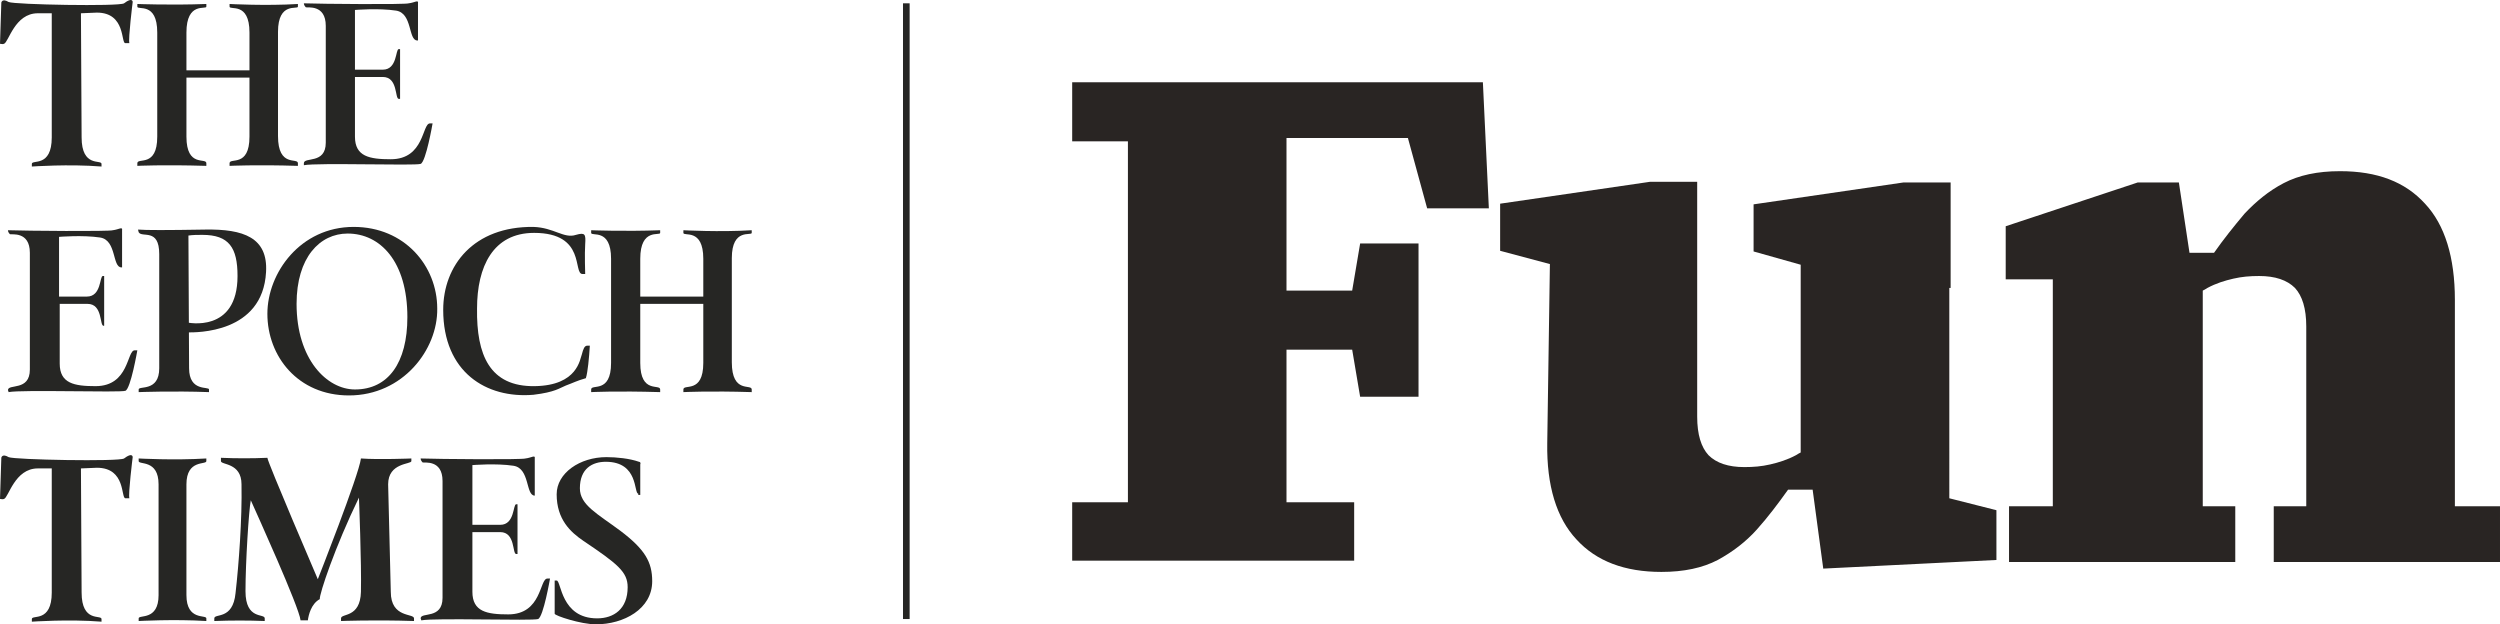
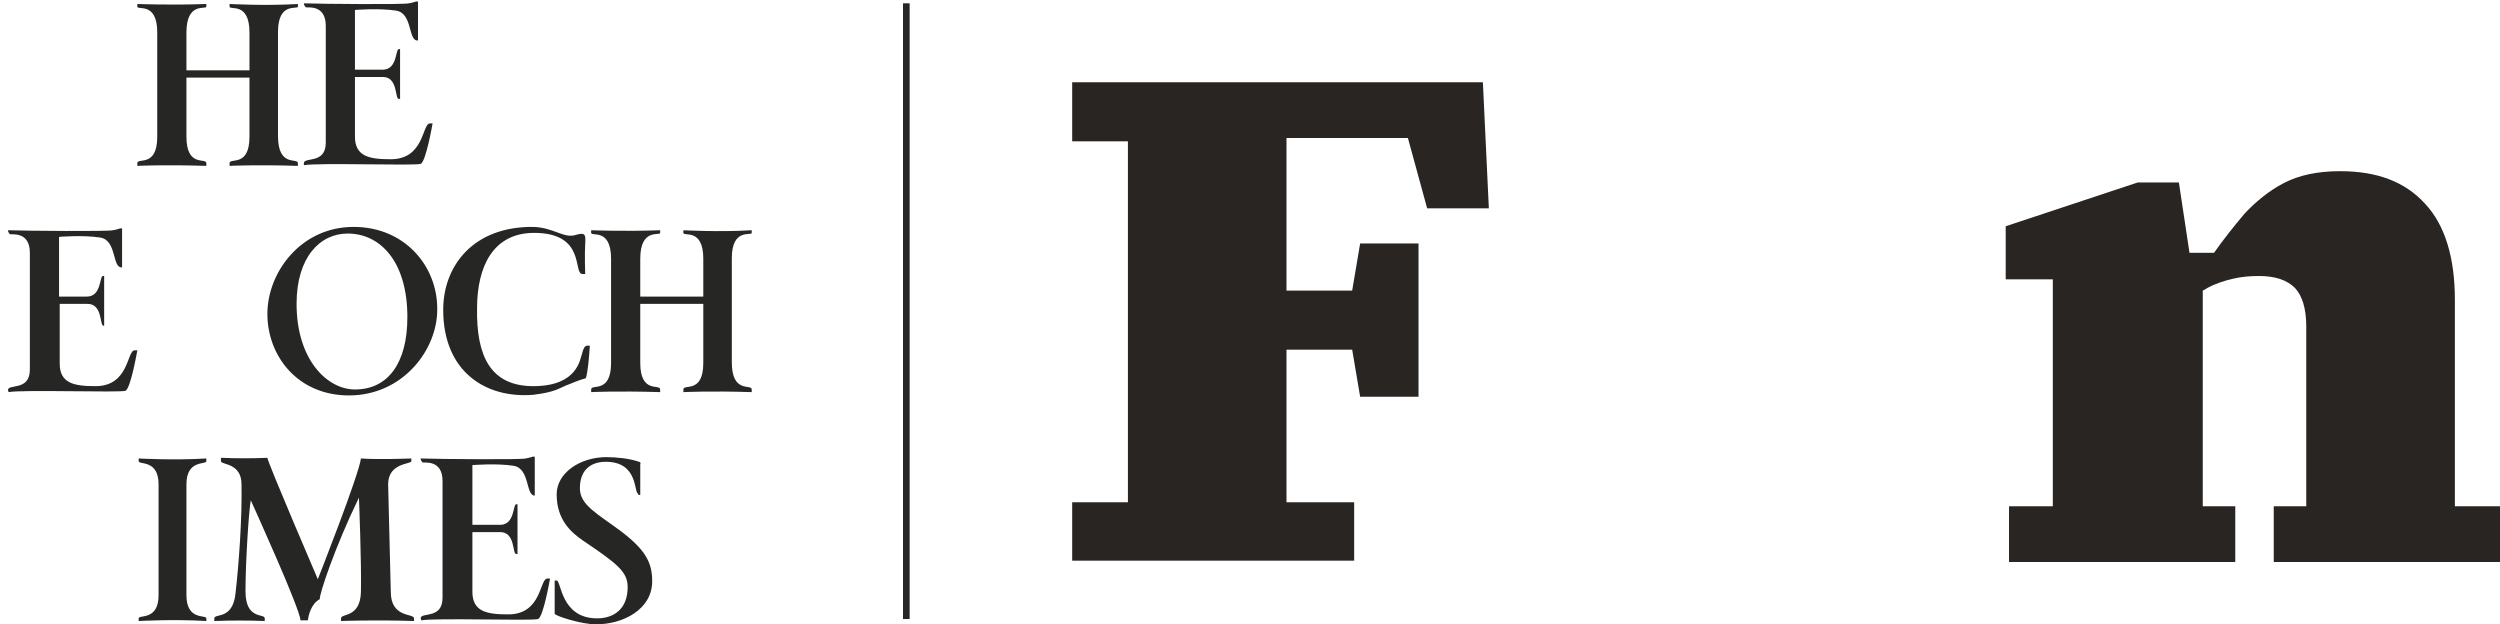
<svg xmlns="http://www.w3.org/2000/svg" version="1.1" id="Layer_1" x="0px" y="0px" viewBox="0 0 376.8 94.1" style="enable-background:new 0 0 376.8 94.1;" xml:space="preserve">
  <style type="text/css">
	.st0{fill:none;stroke:#262624;stroke-width:1.001;stroke-miterlimit:10;}
	.st1{fill:#262624;}
	.st2{fill:#292523;}
</style>
  <g>
    <line class="st0" x1="136.6" y1="0.5" x2="136.6" y2="93.3" />
    <path class="st1" d="M52.4,35.2c-4.2,0-7.7,3.6-7.7,10.6c0,8.4,4.6,12.9,8.8,12.9c5,0,7.9-4,7.9-10.9   C61.4,39.4,57.3,35.2,52.4,35.2 M52.6,59.6c-7.7,0-12.3-5.9-12.3-12.3c0-6.2,5-13.1,13-13.1c7.7,0,12.6,5.9,12.6,12.3   C66,52.7,60.7,59.6,52.6,59.6" />
    <path class="st1" d="M1.2,58.8c0-1,3.3,0.2,3.3-3.1V38.1c0-3.3-2.8-2.7-3-2.8c-0.2-0.2-0.3-0.4-0.3-0.6c2.6,0.1,15.4,0.2,15.8,0   c0.9-0.1,1.5-0.6,1.4,0v5.6h-0.1c-1.4,0-0.7-4.1-3.2-4.5c-2.6-0.4-6.2-0.1-6.2-0.1v9h4.2c2.2,0,1.9-3.1,2.4-3.1h0.2v7.5h-0.1   c-0.6,0-0.1-3.3-2.4-3.3H9v9c0,3,2.2,3.4,5.4,3.4c5.1,0,4.7-5.4,5.9-5.4h0.4c0,0-1,5.8-1.8,6.1c-0.8,0.3-15.6-0.2-17.6,0.2   L1.2,58.8" />
    <path class="st1" d="M96.5,45.8h9.5v8.9c0,4.7-3,3.1-3,4v0.4c0,0,4-0.2,10.3,0v-0.4c0-0.9-3,0.7-3-4.1V38.9c0-4.6,3-3.3,3-3.8   c0-0.1,0-0.3,0-0.4c-4.8,0.3-10.3,0-10.3,0v0.4c0,0.6,3-0.8,3,3.9v5.7h-9.5V39c0-4.7,3-3.4,3-3.9v-0.4c-5.4,0.2-10.4,0-10.4,0v0.4   c0,0.6,3-0.8,3,3.9v15.7c0,4.7-3,3.1-3,4v0.4c0,0,3.8-0.2,10.4,0v-0.4c0-0.9-3,0.7-3-4V45.8z" />
-     <path class="st1" d="M28.5,55.5c0,3.6,3,2.7,3,3.2v0.4c-5.4-0.2-10.6,0-10.6,0v-0.4c0-0.6,3.1,0.4,3.1-3.2V38.3   c0-4-2.6-2.4-3.1-3.3c0-0.1-0.1-0.3-0.1-0.4c1.2,0.1,4.3,0.1,10.1,0c5.8-0.1,9.5,1.2,9.2,6.4c-0.5,9.3-10.6,9.1-11.8,9.1l-0.1-1.5   c0,0,7.6,1.7,7.6-7c0-4.3-1.3-6.2-5.3-6.2c-0.7,0-1.4,0-2.1,0.1L28.5,55.5z" />
    <path class="st1" d="M63.4,93.2c0-1,3.3,0.2,3.3-3.1V72.5c0-3.3-2.8-2.7-3-2.8c-0.2-0.2-0.3-0.4-0.3-0.6c2.6,0.1,15.4,0.2,15.8,0   c0.9-0.1,1.5-0.6,1.4,0v5.6h0c-1.4,0-0.7-4.1-3.2-4.5c-2.6-0.4-6.2-0.1-6.2-0.1v9h4.2c2.2,0,1.9-3.1,2.4-3.1H78v7.5h-0.2   c-0.6,0-0.1-3.3-2.4-3.3h-4.2v9c0,3,2.2,3.4,5.4,3.4c5.1,0,4.7-5.4,5.9-5.4h0.4c0,0-1,5.8-1.8,6.1c-0.8,0.3-15.6-0.2-17.6,0.2   L63.4,93.2" />
    <path class="st1" d="M28.1,89.7c0,3.9,3,2.9,3,3.5v0.4c-4.9-0.3-10.2,0-10.2,0v-0.4c0-0.6,3,0.4,3-3.5V73c0-3.8-3-2.9-3-3.5v-0.4   c0,0,5.3,0.3,10.2,0v0.4c0,0.6-3-0.3-3,3.5V89.7z" />
    <path class="st1" d="M37.8,75.4c-0.3,1.5-0.8,9.4-0.8,13.7c0,4.4,2.9,3.3,2.9,4.1v0.4c-2.5-0.1-5-0.1-7.6,0v-0.4   c0-0.8,2.8,0.3,3.2-3.8c0.5-4.4,1-11.2,0.9-16.4c0-3.3-3.1-2.9-3.1-3.5V69c2.3,0.1,4.7,0.1,7,0c0,0.6,7.6,18.3,7.6,18.3   s6.2-15.7,6.5-18.2c2.7,0.2,7.6,0,7.6,0v0.4c0,0.5-3.5,0.2-3.5,3.5l0.4,16.2c0,4,3.5,3.2,3.5,4v0.4c-6-0.2-11,0-11,0v-0.4   c0-0.8,2.9,0,3-4c0.1-4.3-0.3-14.2-0.3-14.2c-3.6,7.4-6,14.6-5.9,15.3c-1.3,0.7-1.7,2.4-1.8,3.2h-1.1   C45.1,91.5,38.6,77.2,37.8,75.4" />
    <path class="st1" d="M96.2,74.4c-0.7,0,0.1-4.8-4.9-4.8c-2,0-3.9,1-3.9,4c0,2.5,2.6,3.8,6.1,6.4c3.7,2.8,4.8,4.7,4.8,7.6   c0,4.2-4.3,6.5-8.5,6.5c-2.2,0-6.2-1.3-6.2-1.6v-5h0.3c0.7,0,0.6,5.7,6.1,5.7c2.5,0,4.6-1.4,4.6-4.7c0-2.3-1.5-3.5-6.7-7   c-1.9-1.3-4-3.2-4-7c0-3.2,3.5-5.6,7.5-5.6c1.5,0,3.5,0.2,4.9,0.7c0.2,0,0.3,0.2,0.2,0.4v4.6h-0.3V74.4z" />
-     <path class="st1" d="M12.3,20.7c0,4.6,3,3.3,3,4c0,0.1,0,0.3,0,0.4c-4.9-0.4-10.5,0-10.5,0v-0.4c0-0.7,3,0.6,3-4V2H5.7   C2.2,2,1.3,6.4,0.6,6.6c-0.2,0.1-0.4,0-0.6,0l0.2-6.2c0,0,0.1-0.7,1.1-0.1C2.1,0.7,18,1,18.7,0.5C20-0.5,20,0.3,20,0.3   s-0.7,5.6-0.5,6.2h-0.6c-0.7,0.1,0.1-4.6-4.3-4.6L12.2,2L12.3,20.7z" />
-     <path class="st1" d="M12.3,89.3c0,4.6,3,3.3,3,4c0,0.1,0,0.3,0,0.4c-4.9-0.4-10.5,0-10.5,0v-0.4c0-0.7,3,0.6,3-4V70.6H5.7   c-3.5,0-4.4,4.4-5.1,4.6c-0.2,0.1-0.4,0-0.6,0L0.2,69c0,0,0.1-0.7,1.1-0.1c0.8,0.4,16.7,0.7,17.4,0.2c1.3-1,1.3-0.2,1.3-0.2   s-0.7,5.6-0.5,6.2h-0.6c-0.7,0,0.1-4.6-4.3-4.6l-2.4,0.1L12.3,89.3z" />
    <path class="st1" d="M28.1,11.7h9.5v8.9c0,4.7-3,3.1-3,4V25c0,0,4-0.2,10.3,0v-0.4c0-0.9-3,0.7-3-4.1V4.8c0-4.6,3-3.3,3-3.8   c0-0.1,0-0.3,0-0.4c-4.8,0.3-10.3,0-10.3,0V1c0,0.6,3-0.8,3,3.9v5.7h-9.5V4.9c0-4.7,3-3.4,3-3.9V0.6c-5.4,0.2-10.4,0-10.4,0V1   c0,0.6,3-0.8,3,3.9v15.7c0,4.7-3,3.1-3,4V25c0,0,3.8-0.2,10.4,0v-0.4c0-0.9-3,0.7-3-4V11.7z" />
    <path class="st1" d="M45.8,24.6c0-1,3.3,0.2,3.3-3.1V3.9c0-3.3-2.8-2.7-3-2.8c-0.2-0.2-0.3-0.4-0.3-0.6c2.6,0.1,15.4,0.2,15.8,0   c0.9-0.1,1.5-0.6,1.4,0v5.6h-0.1c-1.4,0-0.7-4.1-3.2-4.5c-2.6-0.4-6.2-0.1-6.2-0.1v9h4.2c2.2,0,1.9-3.1,2.4-3.1h0.2v7.5h-0.2   c-0.6,0-0.1-3.3-2.4-3.3h-4.2v9c0,3,2.2,3.4,5.4,3.4c5.1,0,4.7-5.4,5.9-5.4h0.4c0,0-1,5.8-1.8,6.1c-0.8,0.3-15.6-0.2-17.6,0.2   L45.8,24.6" />
    <path class="st1" d="M88.9,52.1h-0.4c-0.4,0-0.6,0.5-0.8,1.3c-0.3,0.7-0.6,4.7-7.1,4.8c-6.8,0.1-8.8-4.7-8.7-11.7   c0-6.3,2.4-11.4,8.6-11.4c7.9,0,5.8,6.2,7.3,6.2h0.4c0,0-0.1-3.1,0-4.5c0.1-1.5,0-1.8-1.4-1.4c-1.8,0.6-3.3-1.1-6.4-1.2   c-9-0.1-13.6,5.8-13.6,12.5c0,9.4,6.5,13.4,13.6,12.8c3.3-0.4,3.9-1,4.9-1.4c1.1-0.4,1.6-0.7,3-1.1c0.3-0.9,0.5-3.5,0.5-3.5   L88.9,52.1z" />
    <g>
      <polygon class="st2" points="193.9,12.4 185,12.4 175.3,12.4 170,12.4 161.6,12.4 161.6,21.3 170,21.3 170,22.9 170,33.3     170,43.8 170,53.1 170,63.6 170,74 170,75.7 161.6,75.7 161.6,84.5 170,84.5 193.9,84.5 204.1,84.5 204.1,75.7 193.9,75.7     193.9,74 193.9,63.6 193.9,53.1 193.9,52.7 203.8,52.7 205,59.8 213.8,59.8 213.8,36.7 205,36.7 203.8,43.8 193.9,43.8     193.9,33.3 193.9,22.9 193.9,20.8 212.2,20.8 215.1,31.4 224.4,31.4 223.5,12.4   " />
      <path class="st2" d="M370,76.1v-7.9V60V45.2c0-6.4-1.5-11.3-4.5-14.5c-3-3.3-7.2-4.9-12.8-4.9c-3.4,0-6.2,0.6-8.5,1.8    c-2.3,1.2-4.2,2.8-5.9,4.6c-1.6,1.9-3.2,3.9-4.6,5.9H330l-1.6-10.6h-6.2l-19.9,6.6v8h7.1v4v4v4v6.2v8.1v7.9h-6.6v8.4h6.6H332h4.9    v-8.4H332v-7.9v-8.2V43.8c0.2-0.1,0.4-0.2,0.7-0.4c1.3-0.7,2.6-1.1,3.9-1.4c1.3-0.3,2.5-0.4,3.9-0.4c2.4,0,4.2,0.6,5.4,1.8    c1.1,1.2,1.7,3.1,1.7,5.8v11v8.2v7.9h-4.9v8.4h4.9h22.6h6.6v-8.4H370V76.1z" />
-       <path class="st2" d="M294,43.4V27.5h-7.1l-22.6,3.3v7.1l7.1,2v28.3c-0.2,0.1-0.4,0.2-0.7,0.4c-1.3,0.7-2.6,1.1-3.9,1.4    c-1.3,0.3-2.5,0.4-3.9,0.4c-2.4,0-4.2-0.6-5.4-1.8c-1.1-1.2-1.7-3.1-1.7-5.8V43.3V27.4h-7.1l-22.6,3.3v7.1l7.5,2l-0.4,27    c-0.1,6.4,1.4,11.3,4.4,14.5c3,3.3,7.3,4.9,12.8,4.9c3.4,0,6.2-0.6,8.5-1.8c2.2-1.2,4.2-2.7,5.9-4.6s3.2-3.9,4.7-6h3.7l1.6,11.9    l26.1-1.3v-7.5l-7.1-1.8V43.4H294z" />
    </g>
  </g>
</svg>